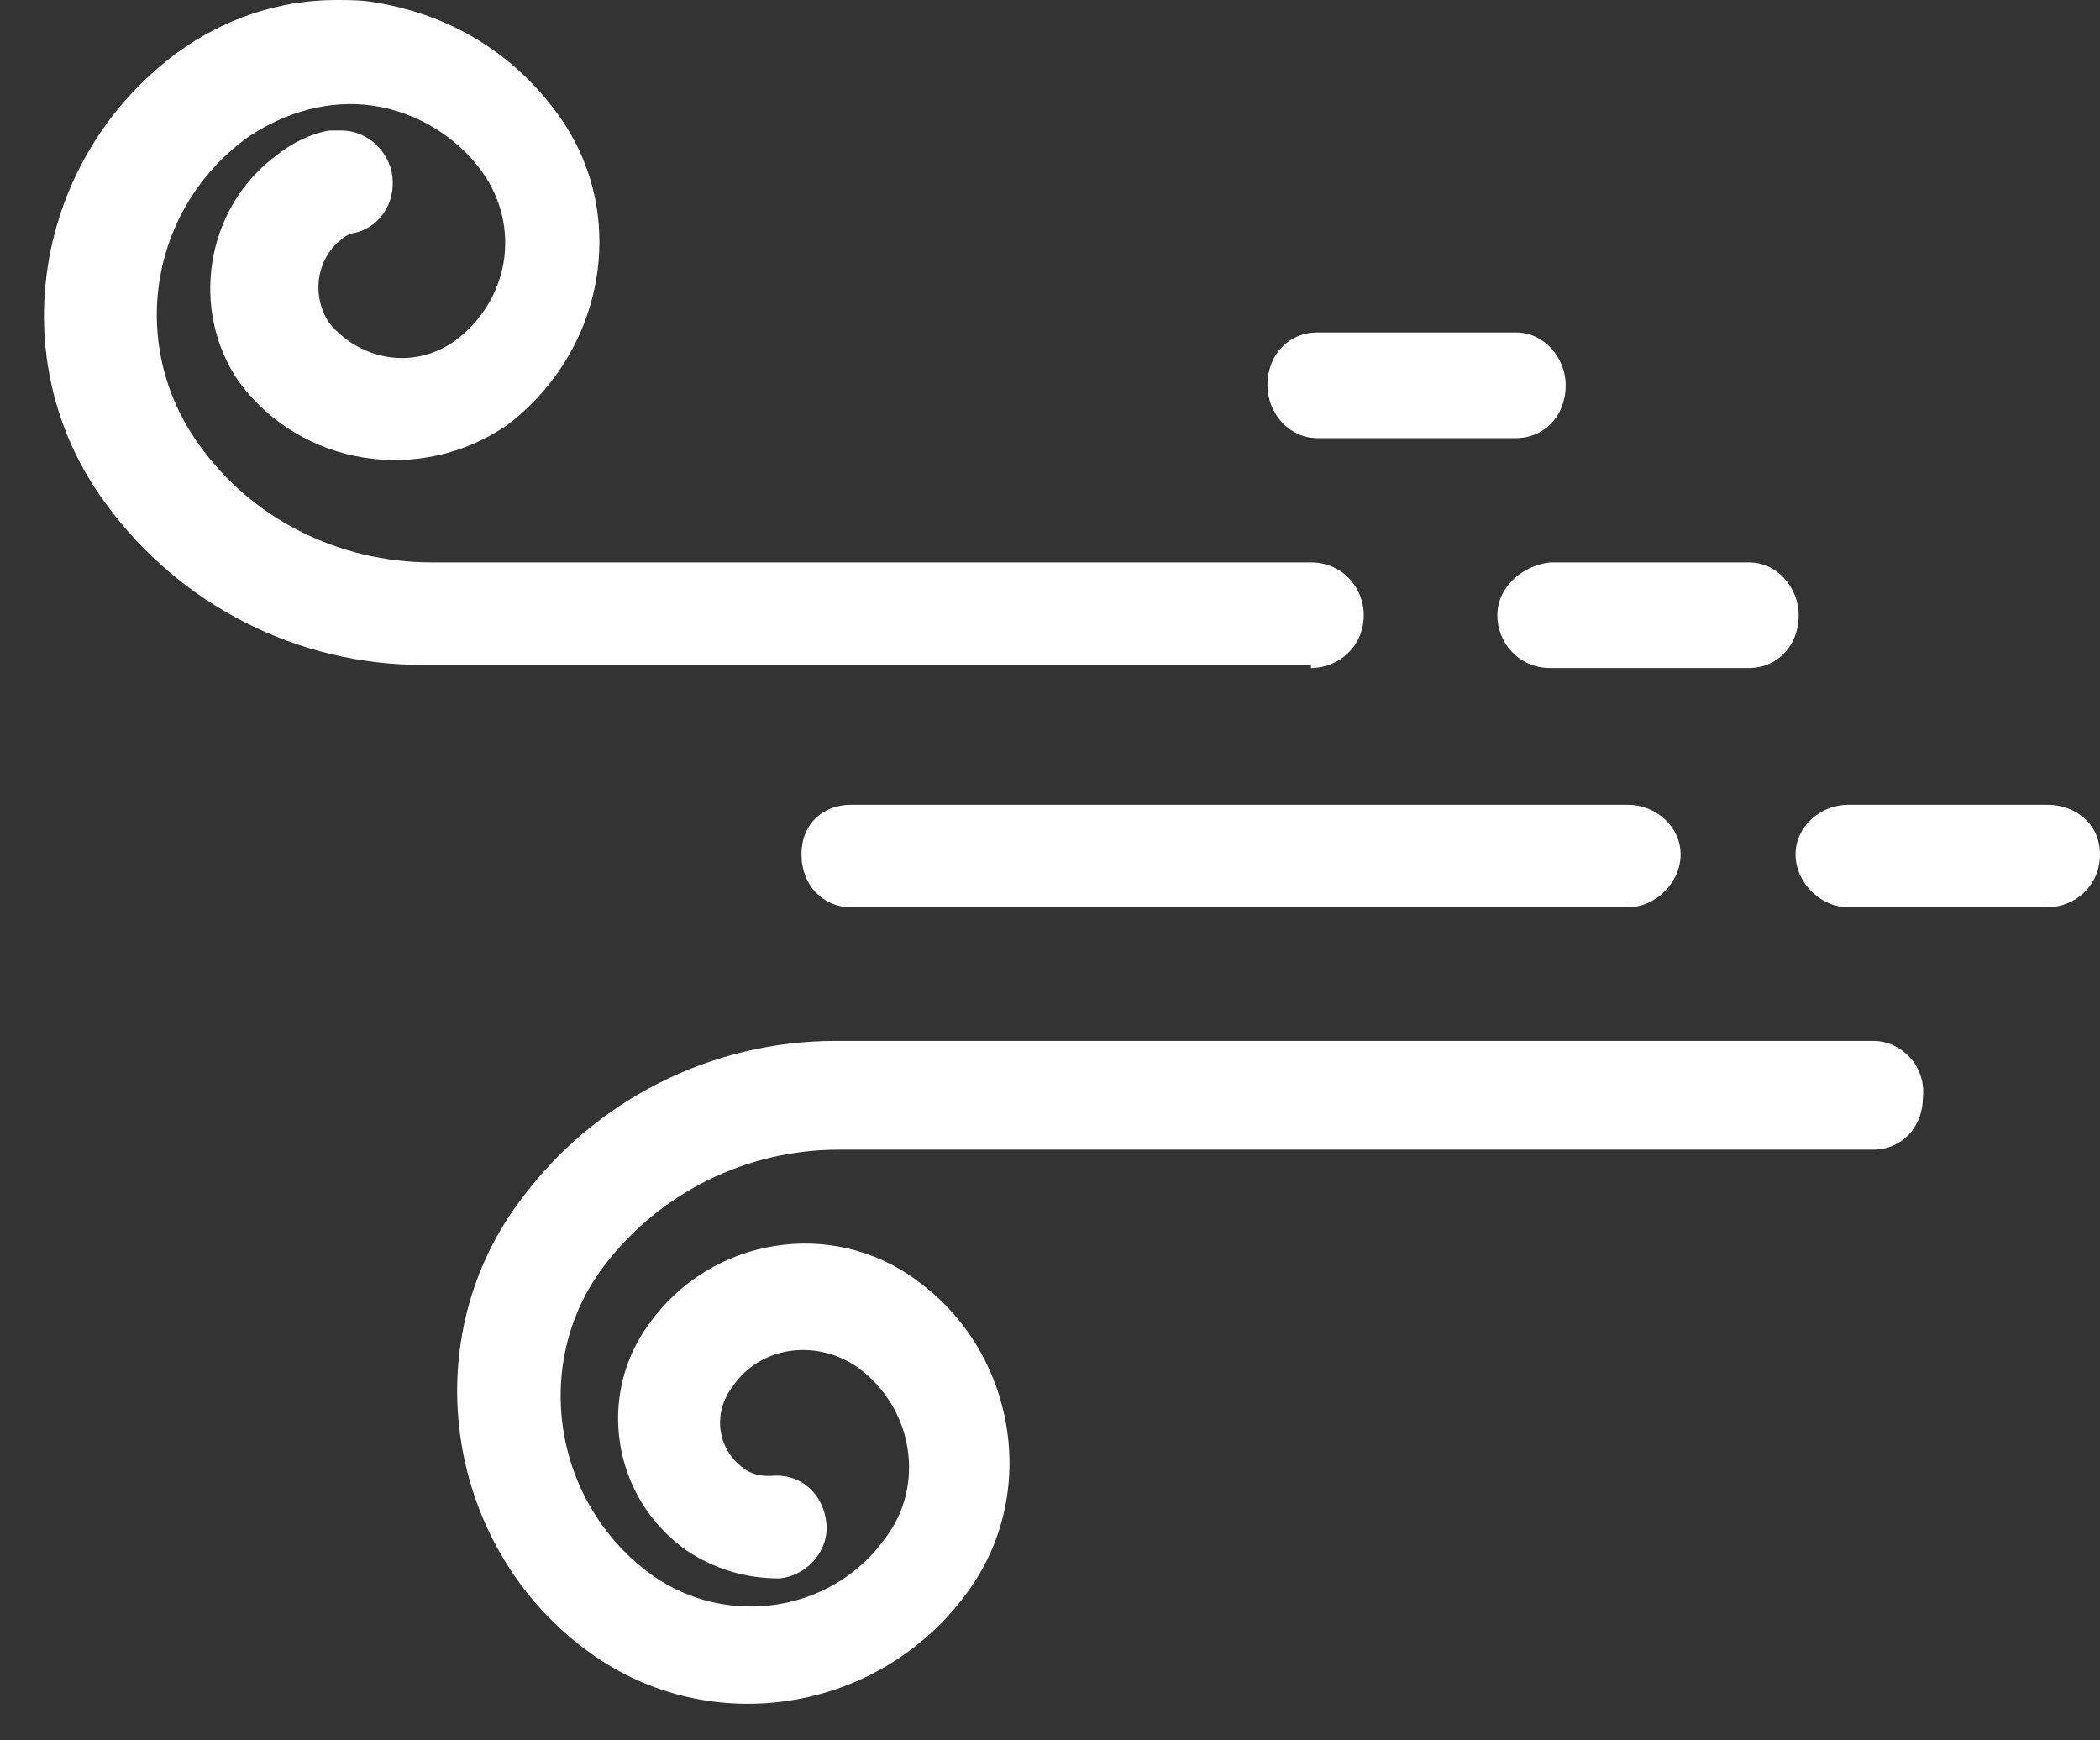
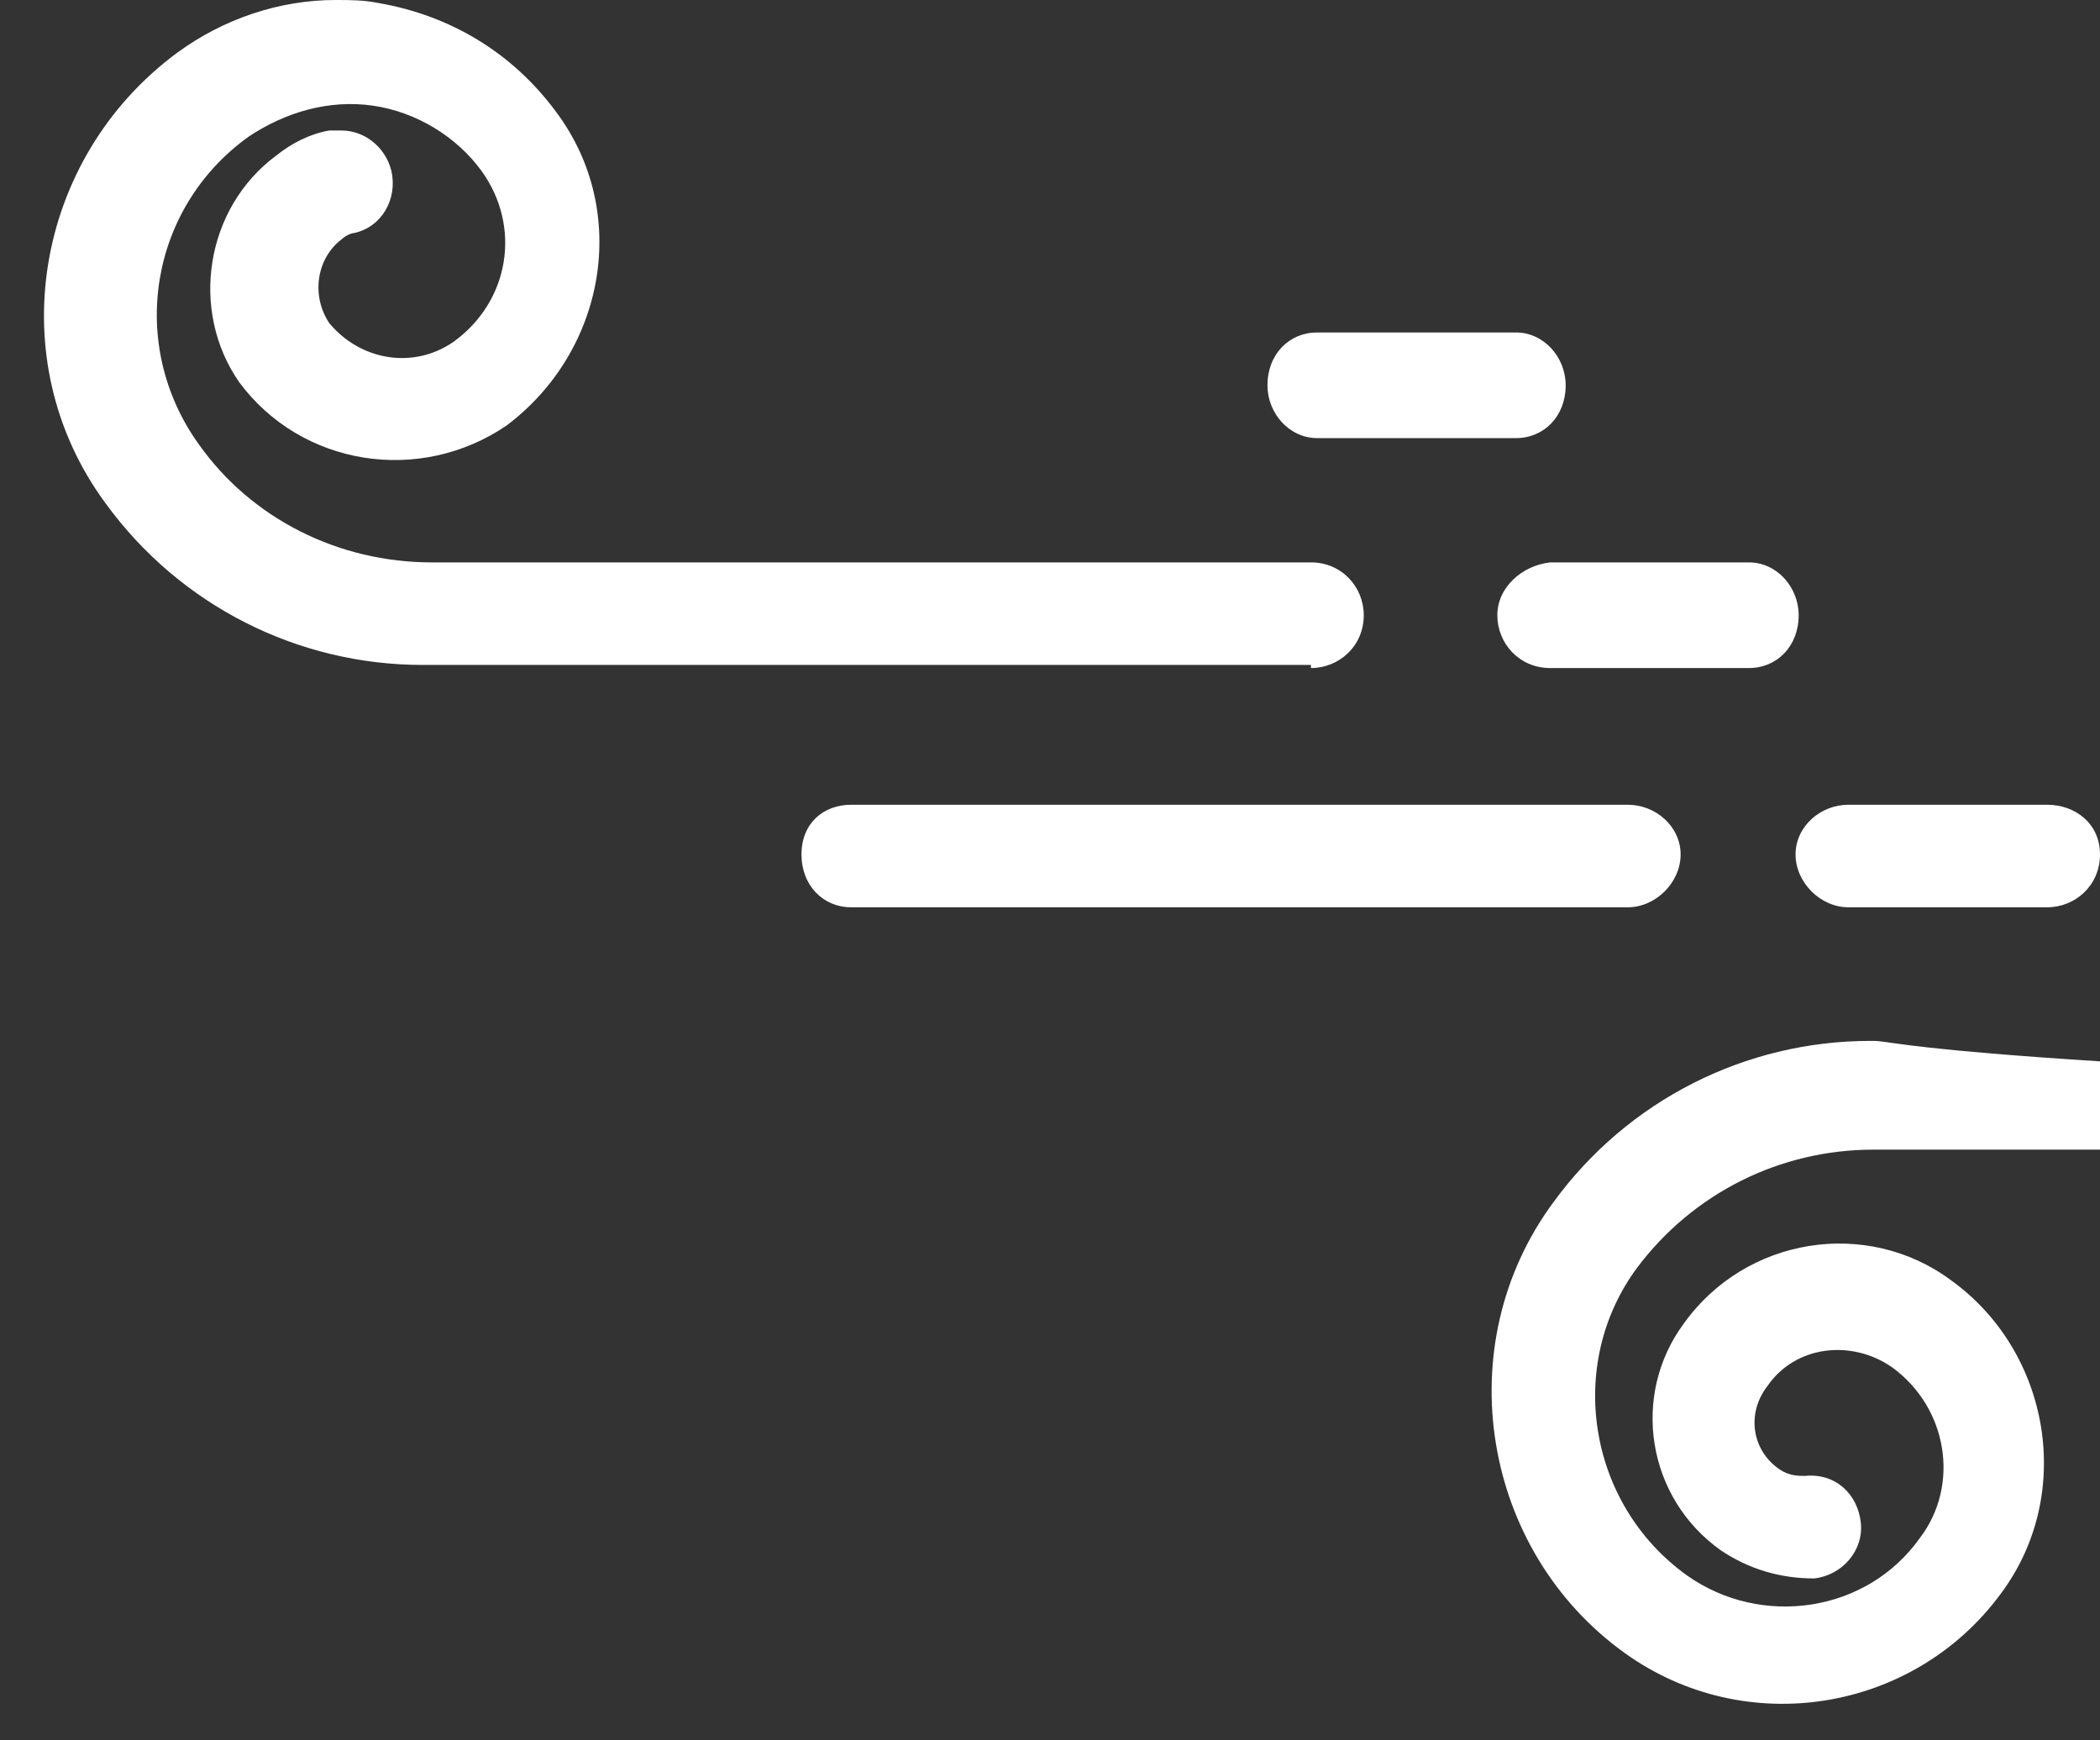
<svg xmlns="http://www.w3.org/2000/svg" fill="#ffffff" height="56" preserveAspectRatio="xMidYMid meet" version="1" viewBox="18.4 22.8 67.6 56.0" width="67.6" zoomAndPan="magnify">
  <rect x="18.4" y="22.8" width="67.6" height="56.0" fill="#333333" stroke="none" />
  <g id="change1_1">
-     <path d="M70.8,48.7c0.9,0,1.7,0.7,1.7,1.6S71.7,52,70.8,52h-25c-0.9,0-1.6-0.7-1.6-1.7s0.7-1.6,1.6-1.6H70.8z M84.3,48.7h-6.4 c-0.9,0-1.7,0.7-1.7,1.6S77,52,77.9,52h6.4c0.9,0,1.7-0.7,1.7-1.7S85.2,48.7,84.3,48.7z M66.6,42.6c0,0.9,0.7,1.7,1.7,1.7h6.4 c0.9,0,1.6-0.7,1.6-1.7c0-0.9-0.7-1.7-1.6-1.7h-6.4C67.4,41,66.6,41.7,66.6,42.6z M60.8,36.9h6.4c0.9,0,1.6-0.7,1.6-1.7 c0-0.9-0.7-1.7-1.6-1.7h-6.4c-0.9,0-1.6,0.7-1.6,1.7C59.2,36.1,59.9,36.9,60.8,36.9z M78.7,56.3H45.4c0,0,0,0,0,0c0,0-0.1,0-0.1,0 c-4,0-7.8,1.9-10.2,5.2c-3.4,4.6-2.3,11.2,2.3,14.5c3.9,2.8,9.3,1.9,12.1-1.9c2.4-3.2,1.6-7.8-1.6-10.1c-2.7-2-6.6-1.4-8.6,1.4 c-1.7,2.3-1.2,5.6,1.2,7.3c0.9,0.6,1.9,0.9,3,0.9c0.9-0.1,1.6-0.9,1.5-1.8c-0.1-0.9-0.8-1.6-1.8-1.5c-0.2,0-0.5,0-0.8-0.2 c-0.9-0.6-1.1-1.8-0.4-2.7c0.9-1.3,2.7-1.5,4-0.6c1.8,1.3,2.2,3.8,0.9,5.5c-1.7,2.4-5.1,2.9-7.5,1.2c-3.2-2.3-3.9-6.8-1.6-9.9 c1.8-2.4,4.6-3.8,7.6-3.8c0,0,0,0,0,0c0,0,0,0,0,0h33.3c0.9,0,1.6-0.7,1.6-1.7C80.4,57.1,79.6,56.3,78.7,56.3z M60.6,44.3 c0.9,0,1.7-0.7,1.7-1.7c0-0.9-0.7-1.7-1.7-1.7H32.4c0,0,0,0,0,0c0,0-0.1,0-0.1,0c-3,0-5.8-1.4-7.5-3.8c-2.3-3.2-1.6-7.6,1.6-9.9 c1.2-0.8,2.6-1.2,4-1c1.4,0.2,2.7,1,3.5,2.1c1.3,1.8,0.9,4.2-0.9,5.5c-1.3,0.9-3,0.6-4-0.6c-0.6-0.9-0.4-2.1,0.4-2.7c0,0,0,0,0,0 c0.1-0.1,0.3-0.2,0.4-0.2c0.9-0.2,1.4-1.1,1.2-2c-0.2-0.8-0.9-1.3-1.6-1.3c-0.1,0-0.2,0-0.4,0c-0.6,0.1-1.2,0.4-1.7,0.8 c0,0,0,0,0,0c-2.3,1.7-2.8,5-1.2,7.3c2,2.7,5.8,3.3,8.6,1.4c3.2-2.4,4-6.9,1.6-10.1c-1.4-1.9-3.4-3.1-5.7-3.5 c-0.5-0.1-0.9-0.1-1.4-0.1c-1.8,0-3.6,0.6-5.1,1.7c-4.6,3.4-5.7,9.9-2.3,14.5c2.4,3.3,6.2,5.2,10.2,5.2c0,0,0.1,0,0.1,0 c0,0,0,0,0,0H60.6z" />
+     <path d="M70.8,48.7c0.9,0,1.7,0.7,1.7,1.6S71.7,52,70.8,52h-25c-0.9,0-1.6-0.7-1.6-1.7s0.7-1.6,1.6-1.6H70.8z M84.3,48.7h-6.4 c-0.9,0-1.7,0.7-1.7,1.6S77,52,77.9,52h6.4c0.9,0,1.7-0.7,1.7-1.7S85.2,48.7,84.3,48.7z M66.6,42.6c0,0.9,0.7,1.7,1.7,1.7h6.4 c0.9,0,1.6-0.7,1.6-1.7c0-0.9-0.7-1.7-1.6-1.7h-6.4C67.4,41,66.6,41.7,66.6,42.6z M60.8,36.9h6.4c0.9,0,1.6-0.7,1.6-1.7 c0-0.9-0.7-1.7-1.6-1.7h-6.4c-0.9,0-1.6,0.7-1.6,1.7C59.2,36.1,59.9,36.9,60.8,36.9z M78.7,56.3c0,0,0,0,0,0c0,0-0.1,0-0.1,0 c-4,0-7.8,1.9-10.2,5.2c-3.4,4.6-2.3,11.2,2.3,14.5c3.9,2.8,9.3,1.9,12.1-1.9c2.4-3.2,1.6-7.8-1.6-10.1c-2.7-2-6.6-1.4-8.6,1.4 c-1.7,2.3-1.2,5.6,1.2,7.3c0.9,0.6,1.9,0.9,3,0.9c0.9-0.1,1.6-0.9,1.5-1.8c-0.1-0.9-0.8-1.6-1.8-1.5c-0.2,0-0.5,0-0.8-0.2 c-0.9-0.6-1.1-1.8-0.4-2.7c0.9-1.3,2.7-1.5,4-0.6c1.8,1.3,2.2,3.8,0.9,5.5c-1.7,2.4-5.1,2.9-7.5,1.2c-3.2-2.3-3.9-6.8-1.6-9.9 c1.8-2.4,4.6-3.8,7.6-3.8c0,0,0,0,0,0c0,0,0,0,0,0h33.3c0.9,0,1.6-0.7,1.6-1.7C80.4,57.1,79.6,56.3,78.7,56.3z M60.6,44.3 c0.9,0,1.7-0.7,1.7-1.7c0-0.9-0.7-1.7-1.7-1.7H32.4c0,0,0,0,0,0c0,0-0.1,0-0.1,0c-3,0-5.8-1.4-7.5-3.8c-2.3-3.2-1.6-7.6,1.6-9.9 c1.2-0.8,2.6-1.2,4-1c1.4,0.2,2.7,1,3.5,2.1c1.3,1.8,0.9,4.2-0.9,5.5c-1.3,0.9-3,0.6-4-0.6c-0.6-0.9-0.4-2.1,0.4-2.7c0,0,0,0,0,0 c0.1-0.1,0.3-0.2,0.4-0.2c0.9-0.2,1.4-1.1,1.2-2c-0.2-0.8-0.9-1.3-1.6-1.3c-0.1,0-0.2,0-0.4,0c-0.6,0.1-1.2,0.4-1.7,0.8 c0,0,0,0,0,0c-2.3,1.7-2.8,5-1.2,7.3c2,2.7,5.8,3.3,8.6,1.4c3.2-2.4,4-6.9,1.6-10.1c-1.4-1.9-3.4-3.1-5.7-3.5 c-0.5-0.1-0.9-0.1-1.4-0.1c-1.8,0-3.6,0.6-5.1,1.7c-4.6,3.4-5.7,9.9-2.3,14.5c2.4,3.3,6.2,5.2,10.2,5.2c0,0,0.1,0,0.1,0 c0,0,0,0,0,0H60.6z" />
  </g>
</svg>